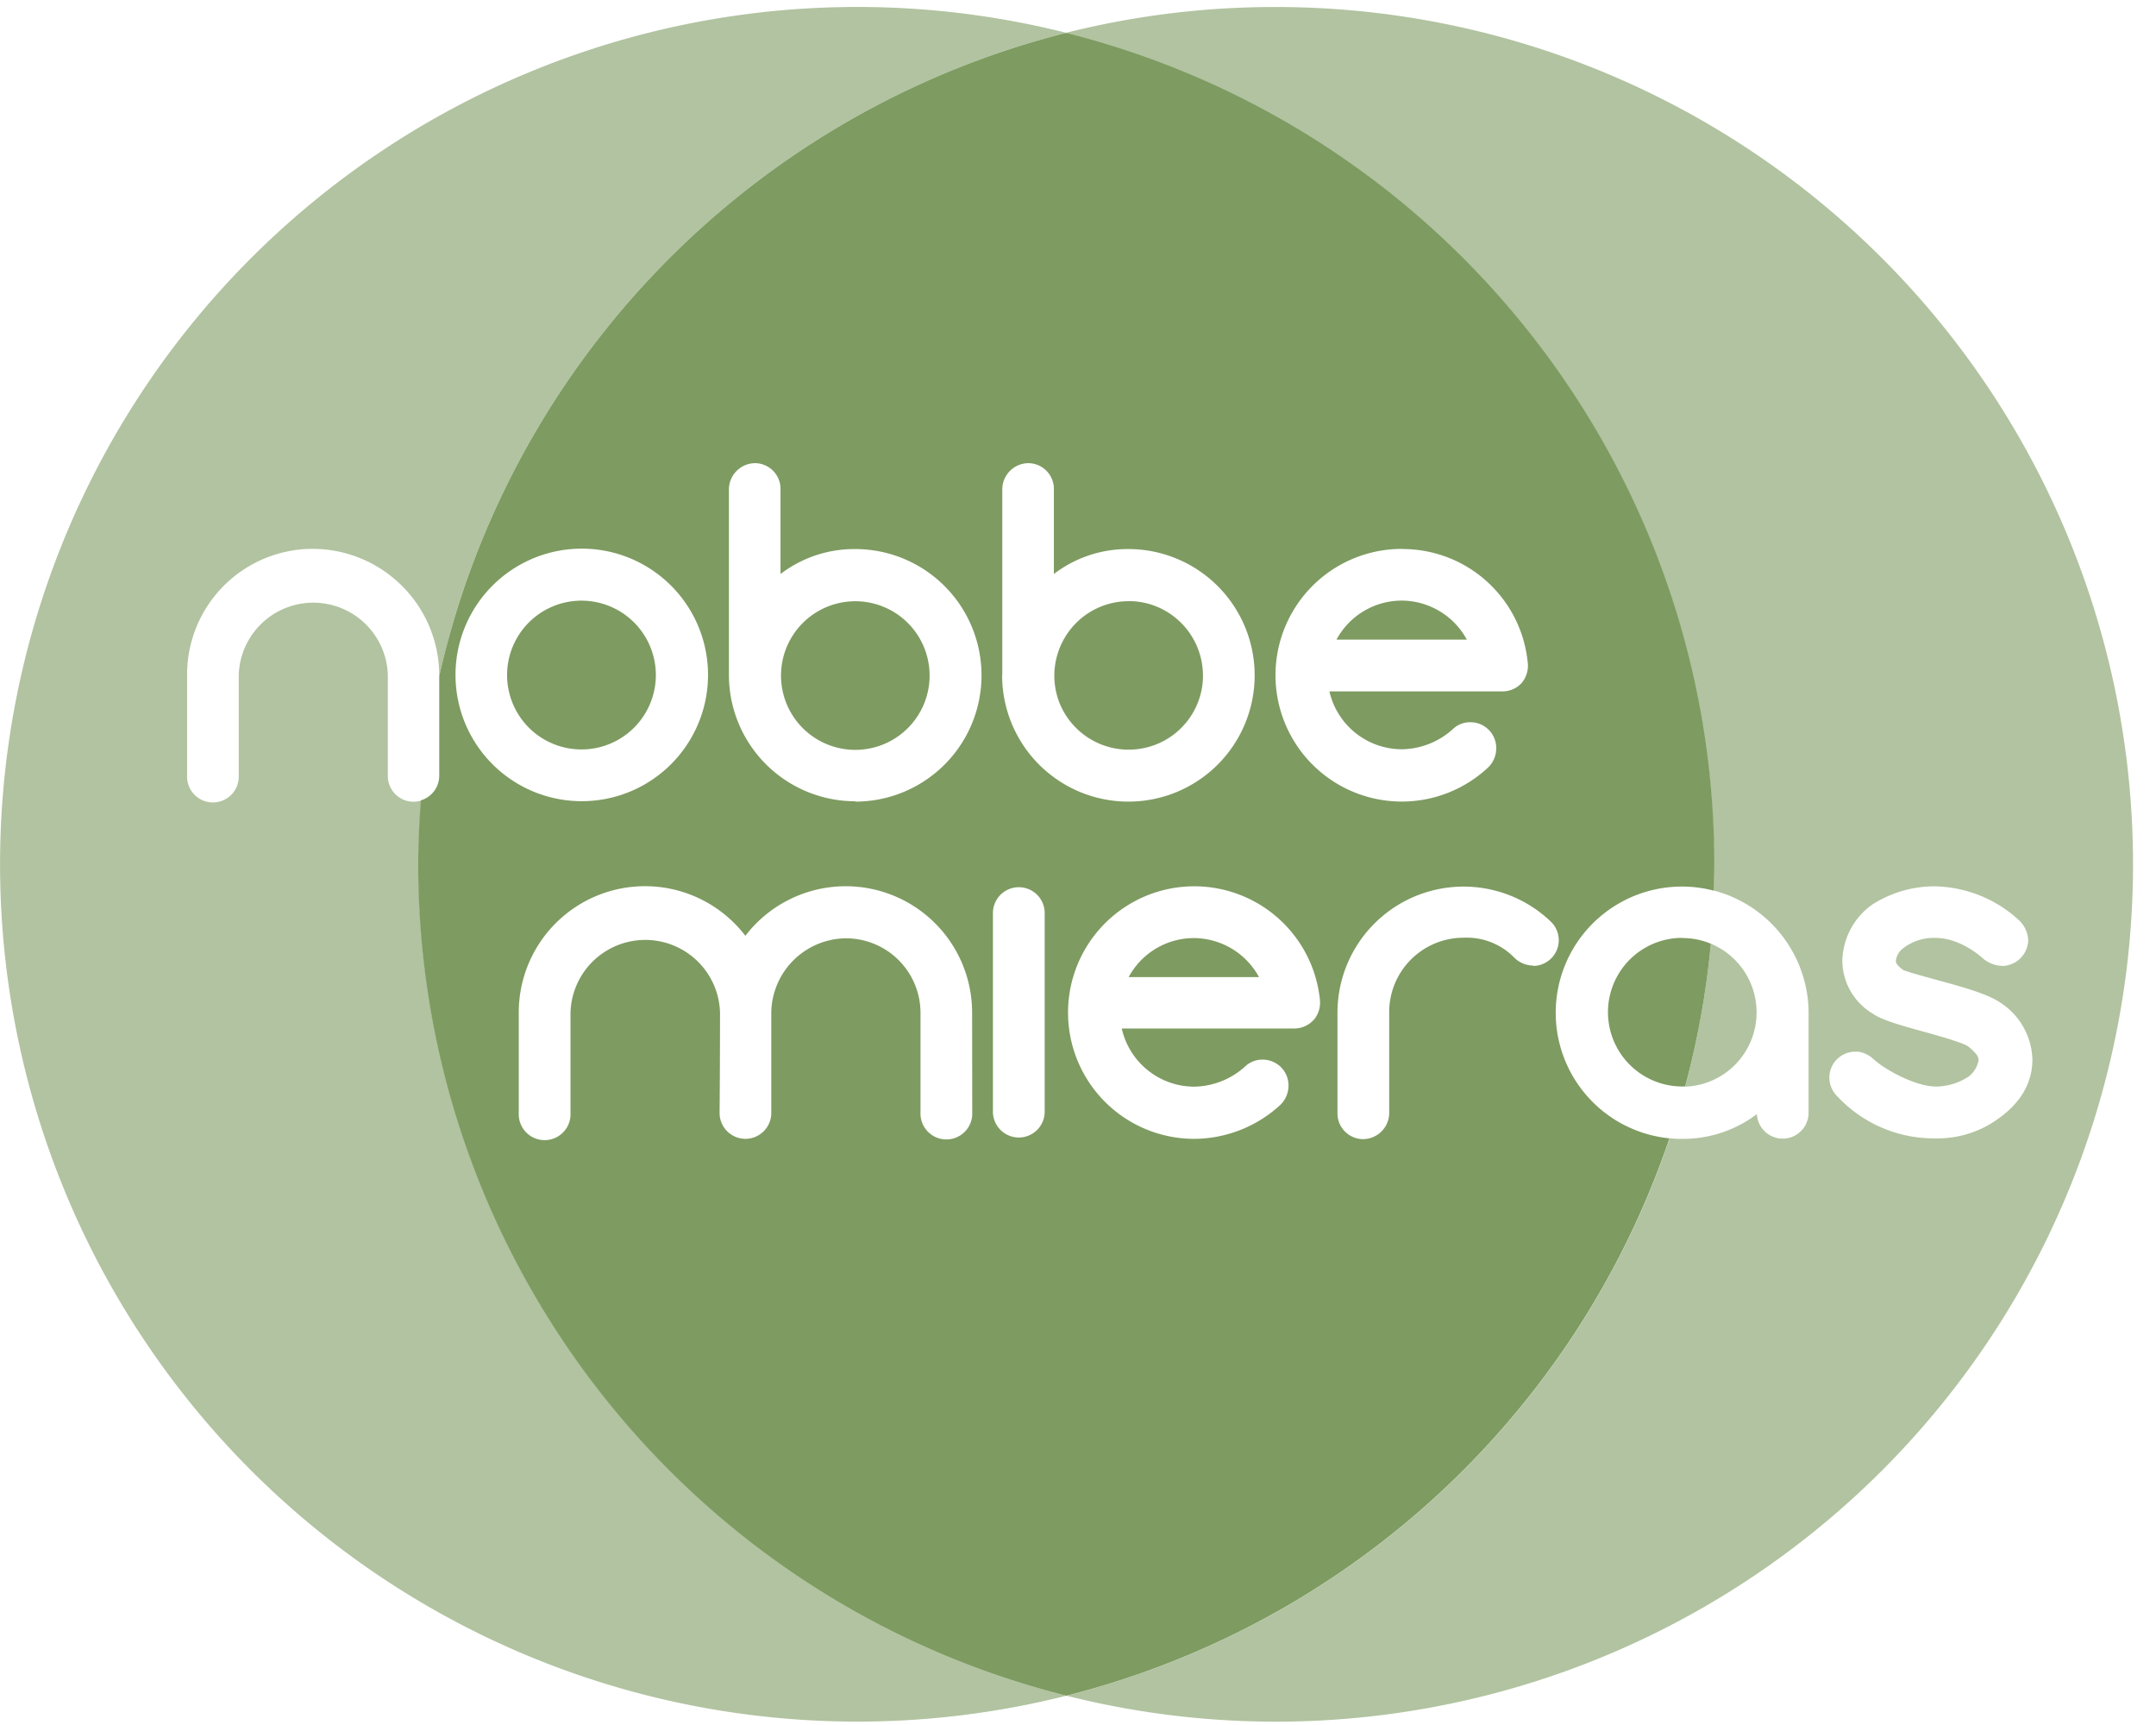
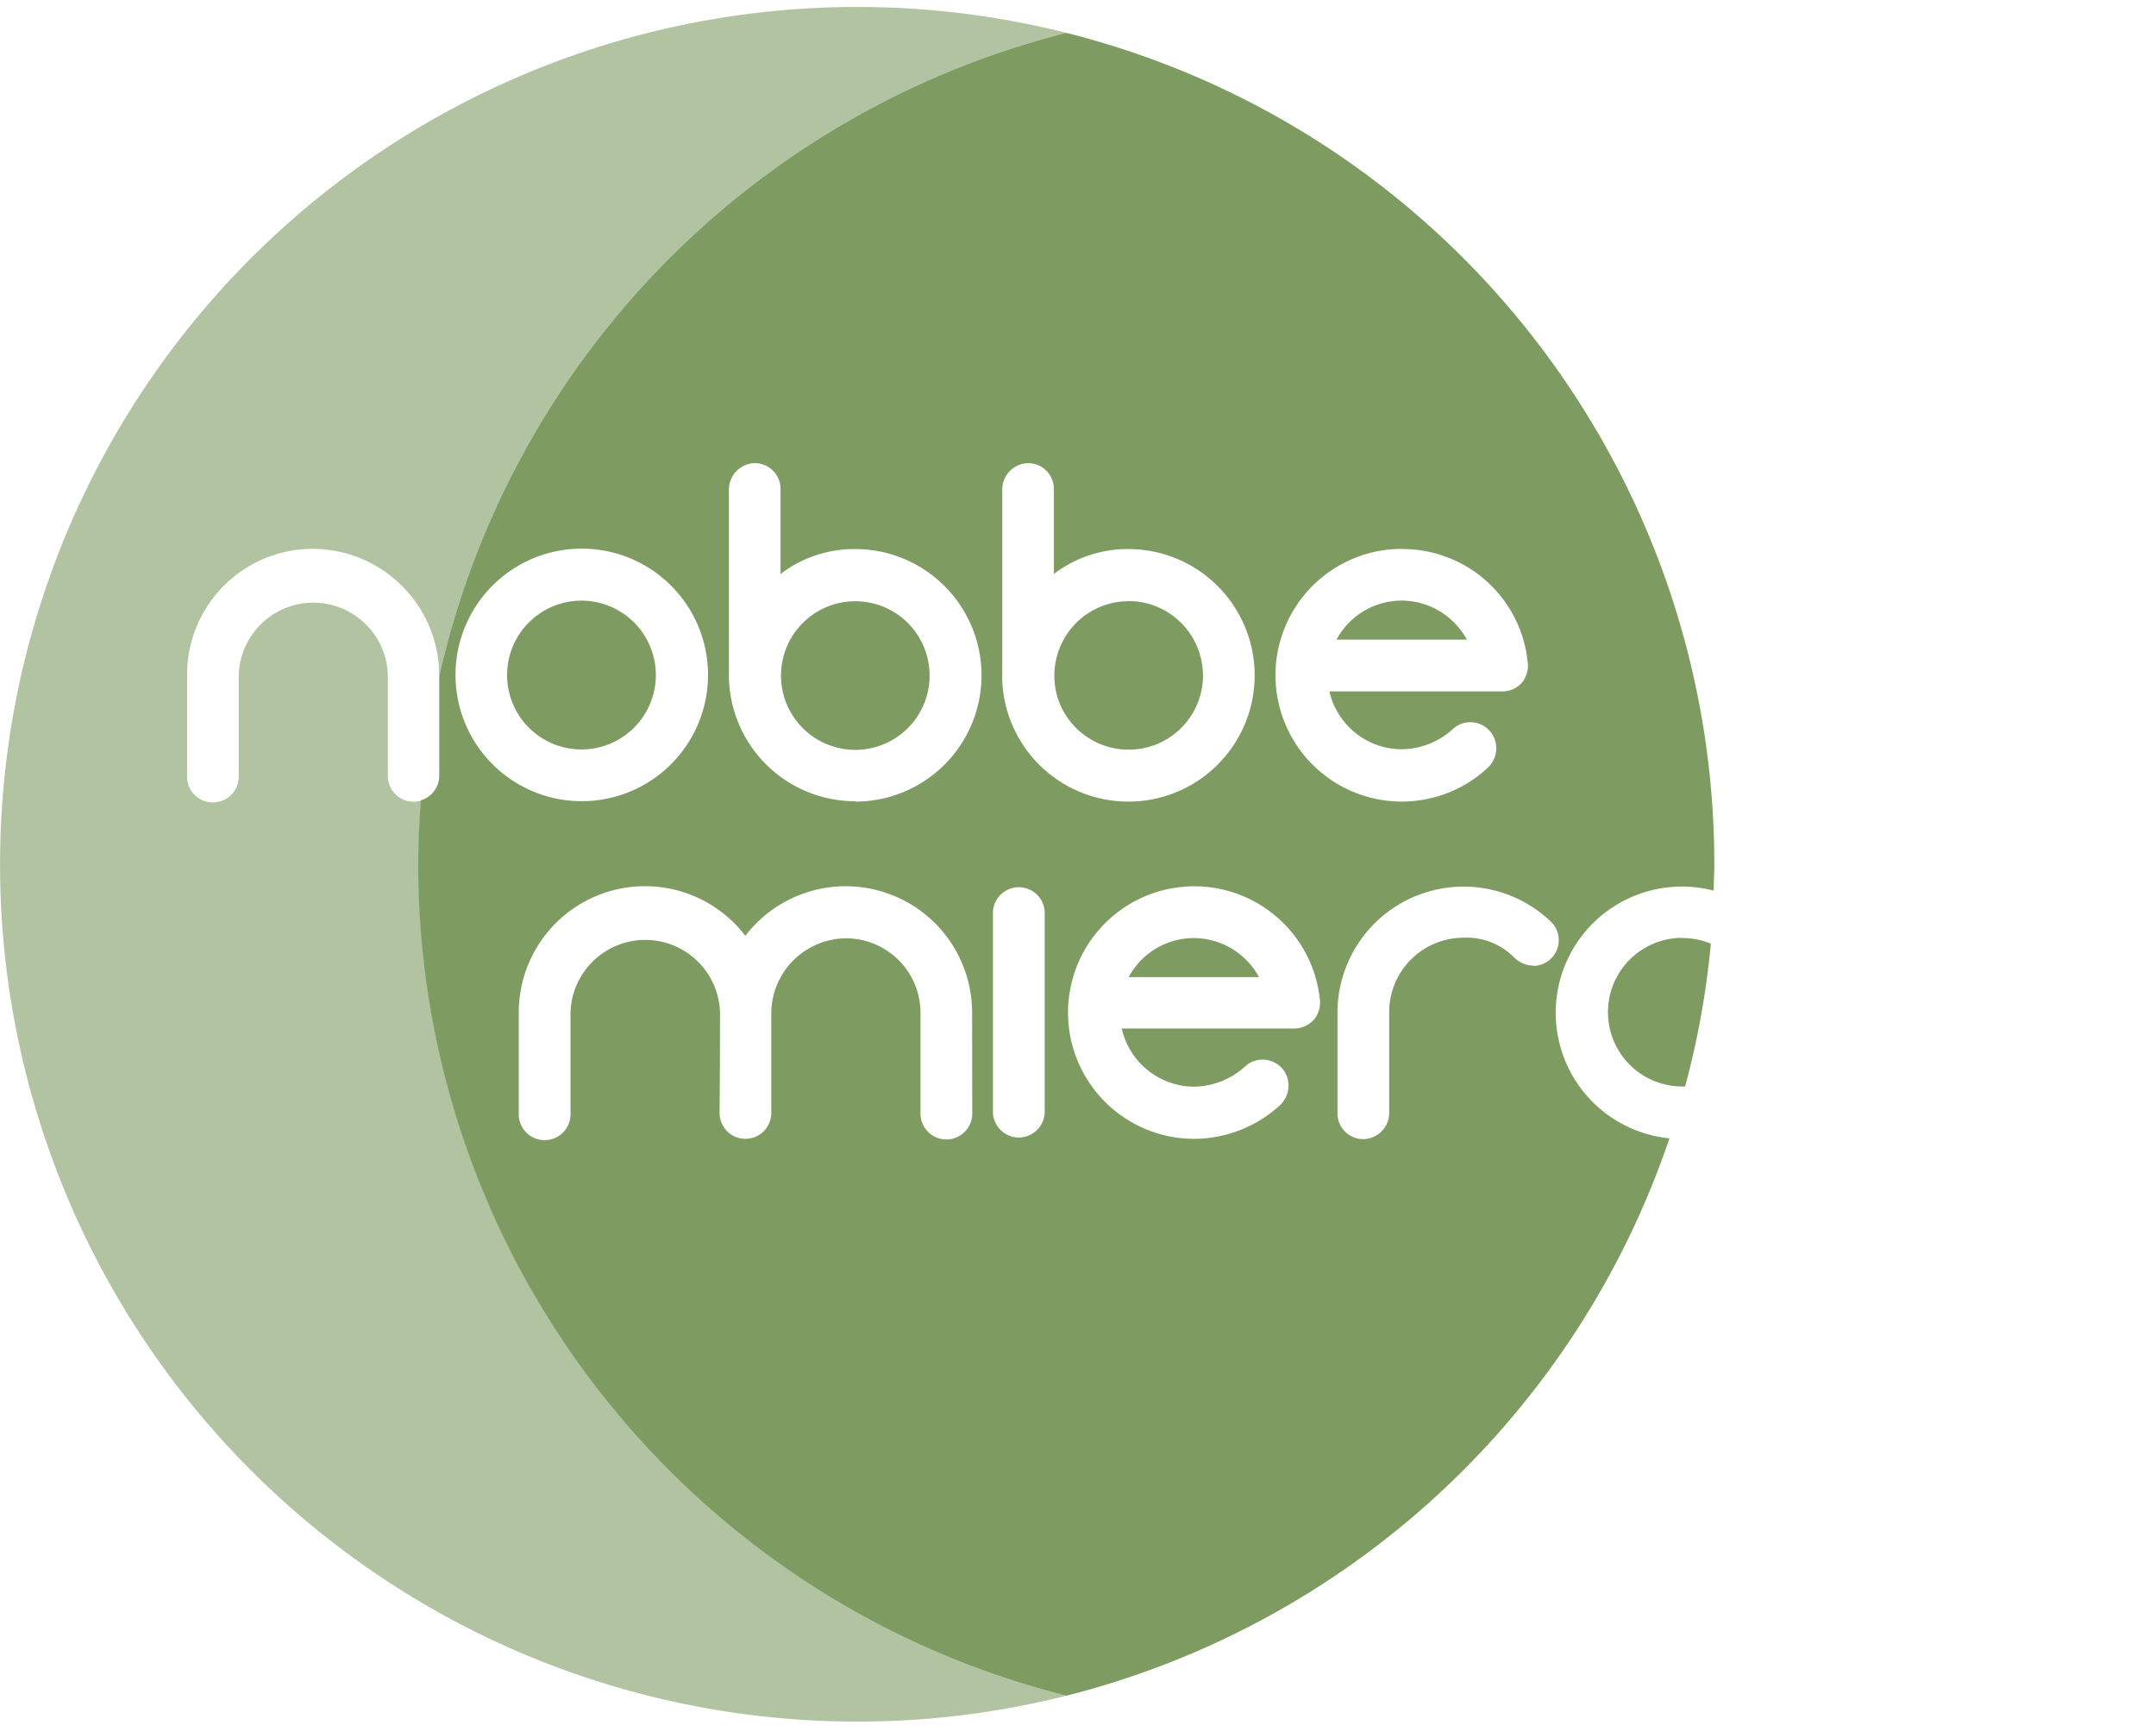
<svg xmlns="http://www.w3.org/2000/svg" width="80" height="64" viewBox="0 0 80 64">
  <g fill="#7e9b61" fill-rule="evenodd">
    <path d="M52.019 22.283a2.752 2.752 0 0 0-2.428 1.449h4.838a2.765 2.765 0 0 0-2.41-1.449zm-10.144.016a2.757 2.757 0 1 0 2.76 2.757 2.76 2.76 0 0 0-2.76-2.75V22.3zm20.547 12.497a2.757 2.757 0 1 0 0 5.514h.106c.468-1.735.787-3.507.954-5.297a2.718 2.718 0 0 0-1.06-.21v-.007zM21.579 22.283a2.757 2.757 0 1 0 0 5.514 2.757 2.757 0 0 0 0-5.514zm0 0a2.757 2.757 0 1 0 0 5.514 2.757 2.757 0 0 0 0-5.514zm10.157.016a2.757 2.757 0 1 0 2.757 2.757 2.762 2.762 0 0 0-2.757-2.75V22.3zm10.139 0a2.757 2.757 0 1 0 2.76 2.757 2.76 2.76 0 0 0-2.76-2.75V22.3zm2.433 12.505a2.752 2.752 0 0 0-2.428 1.448h4.837a2.765 2.765 0 0 0-2.41-1.448zm7.71-12.52a2.752 2.752 0 0 0-2.427 1.448h4.838a2.765 2.765 0 0 0-2.41-1.449zm-7.71 12.52a2.752 2.752 0 0 0-2.428 1.448h4.837a2.765 2.765 0 0 0-2.41-1.448zM41.88 22.307a2.757 2.757 0 1 0 1.948.805 2.76 2.76 0 0 0-1.953-.805h.005zm-10.14 0a2.757 2.757 0 1 0 2.758 2.757 2.762 2.762 0 0 0-2.762-2.757h.005zm-10.161-.024a2.757 2.757 0 1 0 0 5.514 2.757 2.757 0 0 0 0-5.514zm30.44 0a2.752 2.752 0 0 0-2.428 1.449h4.838a2.765 2.765 0 0 0-2.41-1.449zm-30.44 0a2.757 2.757 0 1 0 0 5.514 2.757 2.757 0 0 0 0-5.514zm10.157.016a2.757 2.757 0 1 0 2.757 2.757 2.762 2.762 0 0 0-2.757-2.75V22.3zm10.139 0a2.757 2.757 0 1 0 2.76 2.757 2.76 2.76 0 0 0-2.76-2.75V22.3zm2.433 12.505a2.752 2.752 0 0 0-2.428 1.448h4.837a2.765 2.765 0 0 0-2.41-1.448zm7.71-12.52a2.752 2.752 0 0 0-2.427 1.448h4.838a2.765 2.765 0 0 0-2.41-1.449zm-7.71 12.52a2.752 2.752 0 0 0-2.428 1.448h4.837a2.765 2.765 0 0 0-2.41-1.448zM41.88 22.307a2.757 2.757 0 1 0 1.948.805 2.76 2.76 0 0 0-1.953-.805h.005zm-10.14 0a2.757 2.757 0 1 0 2.758 2.757 2.762 2.762 0 0 0-2.762-2.757h.005zm-10.161-.024a2.757 2.757 0 1 0 0 5.514 2.757 2.757 0 0 0 0-5.514zm30.44 0a2.752 2.752 0 0 0-2.428 1.449h4.838a2.765 2.765 0 0 0-2.41-1.449zm-30.44 0a2.757 2.757 0 1 0 0 5.514 2.757 2.757 0 0 0 0-5.514zm10.157.016a2.757 2.757 0 1 0 2.757 2.757 2.762 2.762 0 0 0-2.757-2.75V22.3zm10.139 0a2.757 2.757 0 1 0 2.76 2.757 2.76 2.76 0 0 0-2.76-2.75V22.3zm2.433 12.505a2.752 2.752 0 0 0-2.428 1.448h4.837a2.765 2.765 0 0 0-2.41-1.448zm7.71-12.52a2.752 2.752 0 0 0-2.427 1.448h4.838a2.765 2.765 0 0 0-2.41-1.449zm-7.71 12.52a2.752 2.752 0 0 0-2.428 1.448h4.837a2.765 2.765 0 0 0-2.41-1.448zM41.88 22.307a2.757 2.757 0 1 0 1.948.805 2.76 2.76 0 0 0-1.953-.805h.005zm-10.14 0a2.757 2.757 0 1 0 2.758 2.757 2.762 2.762 0 0 0-2.762-2.757h.005zm-10.161-.024a2.757 2.757 0 1 0 0 5.514 2.757 2.757 0 0 0 0-5.514zm30.44 0a2.752 2.752 0 0 0-2.428 1.449h4.838a2.765 2.765 0 0 0-2.41-1.449zm-30.44 0a2.757 2.757 0 1 0 0 5.514 2.757 2.757 0 0 0 0-5.514zm10.157.016a2.757 2.757 0 1 0 2.757 2.757 2.762 2.762 0 0 0-2.757-2.75V22.3zm10.139 0a2.757 2.757 0 1 0 2.76 2.757 2.76 2.76 0 0 0-2.76-2.75V22.3zm2.433 12.505a2.752 2.752 0 0 0-2.428 1.448h4.837a2.765 2.765 0 0 0-2.41-1.448zm7.71-12.52a2.752 2.752 0 0 0-2.427 1.448h4.838a2.765 2.765 0 0 0-2.41-1.449zm-7.71 12.52a2.752 2.752 0 0 0-2.428 1.448h4.837a2.765 2.765 0 0 0-2.41-1.448zM41.88 22.307a2.757 2.757 0 1 0 1.948.805 2.76 2.76 0 0 0-1.953-.805h.005zm-10.14 0a2.757 2.757 0 1 0 2.758 2.757 2.762 2.762 0 0 0-2.762-2.757h.005zm-10.161-.024a2.757 2.757 0 1 0 0 5.514 2.757 2.757 0 0 0 0-5.514zm30.44 0a2.752 2.752 0 0 0-2.428 1.449h4.838a2.765 2.765 0 0 0-2.41-1.449zm-30.44 0a2.757 2.757 0 1 0 0 5.514 2.757 2.757 0 0 0 0-5.514zm10.157.016a2.757 2.757 0 1 0 2.757 2.757 2.762 2.762 0 0 0-2.757-2.75V22.3zm10.139 0a2.757 2.757 0 1 0 2.76 2.757 2.76 2.76 0 0 0-2.76-2.75V22.3zm2.433 12.505a2.752 2.752 0 0 0-2.428 1.448h4.837a2.765 2.765 0 0 0-2.41-1.448zm7.71-12.52a2.752 2.752 0 0 0-2.427 1.448h4.838a2.765 2.765 0 0 0-2.41-1.449zm-7.71 12.52a2.752 2.752 0 0 0-2.428 1.448h4.837a2.765 2.765 0 0 0-2.41-1.448zM41.88 22.307a2.757 2.757 0 1 0 1.948.805 2.76 2.76 0 0 0-1.953-.805h.005zm-10.14 0a2.757 2.757 0 1 0 2.758 2.757 2.762 2.762 0 0 0-2.762-2.757h.005zm-10.161-.024a2.757 2.757 0 1 0 0 5.514 2.757 2.757 0 0 0 0-5.514zm30.44 0a2.752 2.752 0 0 0-2.428 1.449h4.838a2.765 2.765 0 0 0-2.41-1.449zm-30.44 0a2.757 2.757 0 1 0 0 5.514 2.757 2.757 0 0 0 0-5.514zm10.157.016a2.757 2.757 0 1 0 2.757 2.757 2.762 2.762 0 0 0-2.757-2.75V22.3zm10.139 0a2.757 2.757 0 1 0 2.76 2.757 2.76 2.76 0 0 0-2.76-2.75V22.3zm2.433 12.505a2.752 2.752 0 0 0-2.428 1.448h4.837a2.765 2.765 0 0 0-2.41-1.448zm7.71-12.52a2.752 2.752 0 0 0-2.427 1.448h4.838a2.765 2.765 0 0 0-2.41-1.449zm-7.71 12.52a2.752 2.752 0 0 0-2.428 1.448h4.837a2.765 2.765 0 0 0-2.41-1.448zM41.88 22.307a2.757 2.757 0 1 0 1.948.805 2.76 2.76 0 0 0-1.953-.805h.005zm-10.14 0a2.757 2.757 0 1 0 2.758 2.757 2.762 2.762 0 0 0-2.762-2.757h.005zm-10.161-.024a2.757 2.757 0 1 0 0 5.514 2.757 2.757 0 0 0 0-5.514zm30.44 0a2.752 2.752 0 0 0-2.428 1.449h4.838a2.765 2.765 0 0 0-2.41-1.449zm-30.44 0a2.757 2.757 0 1 0 0 5.514 2.757 2.757 0 0 0 0-5.514zm10.157.016a2.757 2.757 0 1 0 2.757 2.757 2.762 2.762 0 0 0-2.757-2.75V22.3zm10.139 0a2.757 2.757 0 1 0 2.76 2.757 2.76 2.76 0 0 0-2.76-2.75V22.3zm2.433 12.505a2.752 2.752 0 0 0-2.428 1.448h4.837a2.765 2.765 0 0 0-2.41-1.448zm7.71-12.52a2.752 2.752 0 0 0-2.427 1.448h4.838a2.765 2.765 0 0 0-2.41-1.449zm-7.71 12.52a2.752 2.752 0 0 0-2.428 1.448h4.837a2.765 2.765 0 0 0-2.41-1.448zM41.88 22.307a2.757 2.757 0 1 0 1.948.805 2.76 2.76 0 0 0-1.953-.805h.005zm-10.14 0a2.757 2.757 0 1 0 2.758 2.757 2.762 2.762 0 0 0-2.762-2.757h.005zm-10.161-.024a2.757 2.757 0 1 0 0 5.514 2.757 2.757 0 0 0 0-5.514zm30.44 0a2.752 2.752 0 0 0-2.428 1.449h4.838a2.765 2.765 0 0 0-2.41-1.449zm-30.44 0a2.757 2.757 0 1 0 0 5.514 2.757 2.757 0 0 0 0-5.514zm10.157.016a2.757 2.757 0 1 0 2.757 2.757 2.762 2.762 0 0 0-2.757-2.75V22.3zm10.139 0a2.757 2.757 0 1 0 2.76 2.757 2.76 2.76 0 0 0-2.76-2.75V22.3zm2.433 12.505a2.752 2.752 0 0 0-2.428 1.448h4.837a2.765 2.765 0 0 0-2.41-1.448zm7.71-12.52a2.752 2.752 0 0 0-2.427 1.448h4.838a2.765 2.765 0 0 0-2.41-1.449zm-7.71 12.52a2.752 2.752 0 0 0-2.428 1.448h4.837a2.765 2.765 0 0 0-2.41-1.448zM41.88 22.307a2.757 2.757 0 1 0 1.948.805 2.76 2.76 0 0 0-1.953-.805h.005zm-10.14 0a2.757 2.757 0 1 0 2.758 2.757 2.762 2.762 0 0 0-2.762-2.757h.005zm-10.161-.024a2.757 2.757 0 1 0 0 5.514 2.757 2.757 0 0 0 0-5.514zm30.44 0a2.752 2.752 0 0 0-2.428 1.449h4.838a2.765 2.765 0 0 0-2.41-1.449zM39.566 1.218a31.84 31.84 0 0 0-23.268 23.866v3.706a.954.954 0 0 1-.681.904 32.473 32.473 0 0 0-.099 2.37c.003 14.579 9.912 27.29 24.048 30.85a31.87 31.87 0 0 0 22.38-20.68 4.682 4.682 0 1 1 1.642-9.19c0-.324.023-.645.023-.971.002-14.58-9.907-27.295-24.045-30.855zM52.019 20.37a4.664 4.664 0 0 1 4.664 4.17.998.998 0 0 1-.228.808.966.966 0 0 1-.746.303h-6.38a2.762 2.762 0 0 0 2.69 2.148 2.879 2.879 0 0 0 1.886-.744.922.922 0 0 1 .648-.259.956.956 0 0 1 .966.967.99.99 0 0 1-.3.71 4.687 4.687 0 1 1-3.2-8.108v.005zm-35.117 4.664a4.685 4.685 0 1 1 0 .013v-.013zm19.174 16.236a.961.961 0 1 1-1.92 0v-3.7a2.767 2.767 0 0 0-2.773-2.757 2.796 2.796 0 0 0-2.764 2.757v3.723a.959.959 0 1 1-1.918 0s.016-1.883.016-3.72a2.775 2.775 0 0 0-5.548 0v3.723a.961.961 0 1 1-1.92 0v-3.752a4.685 4.685 0 0 1 8.408-2.824 4.69 4.69 0 0 1 8.414 2.816l.005 3.734zM31.74 29.728a4.69 4.69 0 0 1-4.693-4.664v-6.926a.98.98 0 0 1 .967-.954.954.954 0 0 1 .948.954v3.158a4.509 4.509 0 0 1 2.773-.925 4.685 4.685 0 1 1 0 9.37l.005-.013zm7.024 11.558a.961.961 0 0 1-1.92 0v-7.452a.961.961 0 0 1 1.92 0v7.452zM37.19 25.051v-6.913a.977.977 0 0 1 .966-.954.954.954 0 0 1 .949.954v3.158a4.5 4.5 0 0 1 2.77-.925 4.685 4.685 0 1 1-4.69 4.693l.005-.013zm11.543 12.8a.972.972 0 0 1-.73.308h-6.38a2.765 2.765 0 0 0 2.685 2.158 2.884 2.884 0 0 0 1.886-.743.922.922 0 0 1 .65-.26.956.956 0 0 1 .967.967 1 1 0 0 1-.298.708 4.752 4.752 0 0 1-3.205 1.264 4.685 4.685 0 1 1 4.664-5.2c.042.293-.047.59-.244.81l.005-.012zm8.16-2.027a1.013 1.013 0 0 1-.646-.24l-.077-.073a2.462 2.462 0 0 0-1.86-.72 2.76 2.76 0 0 0-2.763 2.78v3.739a.974.974 0 0 1-.969.953.954.954 0 0 1-.95-.953v-3.765a4.68 4.68 0 0 1 7.925-3.343.954.954 0 0 1-.666 1.635l.006-.013zm-4.874-13.54a2.752 2.752 0 0 0-2.428 1.448h4.838a2.765 2.765 0 0 0-2.41-1.449zm-7.711 12.52a2.752 2.752 0 0 0-2.428 1.448h4.837a2.765 2.765 0 0 0-2.41-1.448zm.331-9.74a2.76 2.76 0 1 0-2.76 2.757 2.76 2.76 0 0 0 2.755-2.757h.005zm-12.903-2.757a2.757 2.757 0 1 0 0 5.514 2.757 2.757 0 0 0 0-5.514zm-7.4 2.741a2.76 2.76 0 1 0-5.52-.005 2.76 2.76 0 0 0 5.52.005zm27.683-2.765a2.752 2.752 0 0 0-2.428 1.449h4.838a2.765 2.765 0 0 0-2.41-1.449zm-30.44 0a2.757 2.757 0 1 0 0 5.514 2.757 2.757 0 0 0 0-5.514zm10.157.016a2.757 2.757 0 1 0 2.757 2.757 2.762 2.762 0 0 0-2.757-2.75V22.3zm10.139 0a2.757 2.757 0 1 0 2.76 2.757 2.76 2.76 0 0 0-2.76-2.75V22.3zm2.433 12.505a2.752 2.752 0 0 0-2.428 1.448h4.837a2.765 2.765 0 0 0-2.41-1.448zm7.71-12.52a2.752 2.752 0 0 0-2.427 1.448h4.838a2.765 2.765 0 0 0-2.41-1.449zm-7.71 12.52a2.752 2.752 0 0 0-2.428 1.448h4.837a2.765 2.765 0 0 0-2.41-1.448zM41.88 22.307a2.757 2.757 0 1 0 1.948.805 2.76 2.76 0 0 0-1.953-.805h.005zm-10.14 0a2.757 2.757 0 1 0 2.758 2.757 2.762 2.762 0 0 0-2.762-2.757h.005zm-10.161-.024a2.757 2.757 0 1 0 0 5.514 2.757 2.757 0 0 0 0-5.514zm30.44 0a2.752 2.752 0 0 0-2.428 1.449h4.838a2.765 2.765 0 0 0-2.41-1.449zm-30.44 0a2.757 2.757 0 1 0 0 5.514 2.757 2.757 0 0 0 0-5.514zm10.157.016a2.757 2.757 0 1 0 2.757 2.757 2.762 2.762 0 0 0-2.757-2.75V22.3zm10.139 0a2.757 2.757 0 1 0 2.76 2.757 2.76 2.76 0 0 0-2.76-2.75V22.3zm2.433 12.505a2.752 2.752 0 0 0-2.428 1.448h4.837a2.765 2.765 0 0 0-2.41-1.448zm7.71-12.52a2.752 2.752 0 0 0-2.427 1.448h4.838a2.765 2.765 0 0 0-2.41-1.449zm-7.71 12.52a2.752 2.752 0 0 0-2.428 1.448h4.837a2.765 2.765 0 0 0-2.41-1.448zM41.88 22.307a2.757 2.757 0 1 0 1.948.805 2.76 2.76 0 0 0-1.953-.805h.005zm-10.14 0a2.757 2.757 0 1 0 2.758 2.757 2.762 2.762 0 0 0-2.762-2.757h.005zm-10.161-.024a2.757 2.757 0 1 0 0 5.514 2.757 2.757 0 0 0 0-5.514zm30.44 0a2.752 2.752 0 0 0-2.428 1.449h4.838a2.765 2.765 0 0 0-2.41-1.449zm-30.44 0a2.757 2.757 0 1 0 0 5.514 2.757 2.757 0 0 0 0-5.514zm10.157.016a2.757 2.757 0 1 0 2.757 2.757 2.762 2.762 0 0 0-2.757-2.75V22.3zm10.139 0a2.757 2.757 0 1 0 2.76 2.757 2.76 2.76 0 0 0-2.76-2.75V22.3zm2.433 12.505a2.752 2.752 0 0 0-2.428 1.448h4.837a2.765 2.765 0 0 0-2.41-1.448zm7.71-12.52a2.752 2.752 0 0 0-2.427 1.448h4.838a2.765 2.765 0 0 0-2.41-1.449zm-7.71 12.52a2.752 2.752 0 0 0-2.428 1.448h4.837a2.765 2.765 0 0 0-2.41-1.448zM41.88 22.307a2.757 2.757 0 1 0 1.948.805 2.76 2.76 0 0 0-1.953-.805h.005zm-10.14 0a2.757 2.757 0 1 0 2.758 2.757 2.762 2.762 0 0 0-2.762-2.757h.005zm-10.161-.024a2.757 2.757 0 1 0 0 5.514 2.757 2.757 0 0 0 0-5.514zm30.44 0a2.752 2.752 0 0 0-2.428 1.449h4.838a2.765 2.765 0 0 0-2.41-1.449zm-30.44 0a2.757 2.757 0 1 0 0 5.514 2.757 2.757 0 0 0 0-5.514zm10.157.016a2.757 2.757 0 1 0 2.757 2.757 2.762 2.762 0 0 0-2.757-2.75V22.3zm10.139 0a2.757 2.757 0 1 0 2.76 2.757 2.76 2.76 0 0 0-2.76-2.75V22.3zm2.433 12.505a2.752 2.752 0 0 0-2.428 1.448h4.837a2.765 2.765 0 0 0-2.41-1.448zm7.71-12.52a2.752 2.752 0 0 0-2.427 1.448h4.838a2.765 2.765 0 0 0-2.41-1.449zm-7.71 12.52a2.752 2.752 0 0 0-2.428 1.448h4.837a2.765 2.765 0 0 0-2.41-1.448zM41.88 22.307a2.757 2.757 0 1 0 1.948.805 2.76 2.76 0 0 0-1.953-.805h.005zm-10.14 0a2.757 2.757 0 1 0 2.758 2.757 2.762 2.762 0 0 0-2.762-2.757h.005zm-10.161-.024a2.757 2.757 0 1 0 0 5.514 2.757 2.757 0 0 0 0-5.514zm30.44 0a2.752 2.752 0 0 0-2.428 1.449h4.838a2.765 2.765 0 0 0-2.41-1.449zm-30.44 0a2.757 2.757 0 1 0 0 5.514 2.757 2.757 0 0 0 0-5.514zm10.157.016a2.757 2.757 0 1 0 2.757 2.757 2.762 2.762 0 0 0-2.757-2.75V22.3zm10.139 0a2.757 2.757 0 1 0 2.76 2.757 2.76 2.76 0 0 0-2.76-2.75V22.3zm2.433 12.505a2.752 2.752 0 0 0-2.428 1.448h4.837a2.765 2.765 0 0 0-2.41-1.448zm7.71-12.52a2.752 2.752 0 0 0-2.427 1.448h4.838a2.765 2.765 0 0 0-2.41-1.449zm-7.71 12.52a2.752 2.752 0 0 0-2.428 1.448h4.837a2.765 2.765 0 0 0-2.41-1.448zM41.88 22.307a2.757 2.757 0 1 0 1.948.805 2.76 2.76 0 0 0-1.953-.805h.005zm-10.14 0a2.757 2.757 0 1 0 2.758 2.757 2.762 2.762 0 0 0-2.762-2.757h.005zm-10.161-.024a2.757 2.757 0 1 0 0 5.514 2.757 2.757 0 0 0 0-5.514zm30.44 0a2.752 2.752 0 0 0-2.428 1.449h4.838a2.765 2.765 0 0 0-2.41-1.449zm-30.44 0a2.757 2.757 0 1 0 0 5.514 2.757 2.757 0 0 0 0-5.514zm10.157.016a2.757 2.757 0 1 0 2.757 2.757 2.762 2.762 0 0 0-2.757-2.75V22.3zm10.139 0a2.757 2.757 0 1 0 2.76 2.757 2.76 2.76 0 0 0-2.76-2.75V22.3zm2.433 12.505a2.752 2.752 0 0 0-2.428 1.448h4.837a2.765 2.765 0 0 0-2.41-1.448zm7.71-12.52a2.752 2.752 0 0 0-2.427 1.448h4.838a2.765 2.765 0 0 0-2.41-1.449zm-7.71 12.52a2.752 2.752 0 0 0-2.428 1.448h4.837a2.765 2.765 0 0 0-2.41-1.448zM41.88 22.307a2.757 2.757 0 1 0 1.948.805 2.76 2.76 0 0 0-1.953-.805h.005zm-10.14 0a2.757 2.757 0 1 0 2.758 2.757 2.762 2.762 0 0 0-2.762-2.757h.005zm-10.161-.024a2.757 2.757 0 1 0 0 5.514 2.757 2.757 0 0 0 0-5.514zm30.44 0a2.752 2.752 0 0 0-2.428 1.449h4.838a2.765 2.765 0 0 0-2.41-1.449zm-30.44 0a2.757 2.757 0 1 0 0 5.514 2.757 2.757 0 0 0 0-5.514zm10.157.016a2.757 2.757 0 1 0 2.757 2.757 2.762 2.762 0 0 0-2.757-2.75V22.3zm10.139 0a2.757 2.757 0 1 0 2.76 2.757 2.76 2.76 0 0 0-2.76-2.75V22.3zm2.433 12.505a2.752 2.752 0 0 0-2.428 1.448h4.837a2.765 2.765 0 0 0-2.41-1.448zm7.71-12.52a2.752 2.752 0 0 0-2.427 1.448h4.838a2.765 2.765 0 0 0-2.41-1.449zm-7.71 12.52a2.752 2.752 0 0 0-2.428 1.448h4.837a2.765 2.765 0 0 0-2.41-1.448zM41.88 22.307a2.757 2.757 0 1 0 1.948.805 2.76 2.76 0 0 0-1.953-.805h.005zm-10.14 0a2.757 2.757 0 1 0 2.758 2.757 2.762 2.762 0 0 0-2.762-2.757h.005zm-10.161-.024a2.757 2.757 0 1 0 0 5.514 2.757 2.757 0 0 0 0-5.514zm30.44 0a2.752 2.752 0 0 0-2.428 1.449h4.838a2.765 2.765 0 0 0-2.41-1.449zm-30.44 0a2.757 2.757 0 1 0 0 5.514 2.757 2.757 0 0 0 0-5.514zm10.157.016a2.757 2.757 0 1 0 2.757 2.757 2.762 2.762 0 0 0-2.757-2.75V22.3zm10.139 0a2.757 2.757 0 1 0 2.76 2.757 2.76 2.76 0 0 0-2.76-2.75V22.3zm2.433 12.505a2.752 2.752 0 0 0-2.428 1.448h4.837a2.765 2.765 0 0 0-2.41-1.448zm0 0a2.752 2.752 0 0 0-2.428 1.448h4.837a2.765 2.765 0 0 0-2.41-1.448zM31.74 22.307a2.757 2.757 0 1 0 2.757 2.757 2.762 2.762 0 0 0-2.762-2.757h.005z" />
-     <path d="M65.179 37.57a2.754 2.754 0 0 1-2.65 2.747c.467-1.737.786-3.512.953-5.304a2.757 2.757 0 0 1 1.697 2.558z" opacity=".6" />
-     <path d="M47.326.26c-2.62-.003-5.231.319-7.773.958 14.136 3.56 24.044 16.27 24.045 30.847 0 .326-.013.648-.023.971a4.708 4.708 0 0 1 3.534 4.467v3.815a.961.961 0 0 1-1.92.018c-.793.6-1.762.922-2.757.917-.16 0-.318 0-.476-.026a31.87 31.87 0 0 1-22.38 20.687A31.808 31.808 0 1 0 47.326.26zm26.888 41.197a3.827 3.827 0 0 1-2.376.778 4.895 4.895 0 0 1-3.692-1.591.961.961 0 0 1 .705-1.625h.1c.198.03.382.115.532.246l.06.05c.318.303 1.474.997 2.305.997a2.208 2.208 0 0 0 1.213-.38.995.995 0 0 0 .355-.584c0-.124-.036-.235-.378-.518-.171-.14-1.192-.425-1.682-.56-.953-.259-1.555-.443-1.87-.665a2.298 2.298 0 0 1-1.125-1.97 2.627 2.627 0 0 1 1.109-2.073 4.29 4.29 0 0 1 2.347-.678c1.15.029 2.249.474 3.094 1.254.214.197.34.473.347.764a.985.985 0 0 1-.883.933 1.148 1.148 0 0 1-.778-.26c-.212-.191-.927-.777-1.787-.777a1.853 1.853 0 0 0-1.185.379.684.684 0 0 0-.277.46c0 .068 0 .146.26.343.095.06.888.275 1.227.368.946.259 1.908.518 2.395.855a2.591 2.591 0 0 1 1.184 2.145c-.013.814-.412 1.526-1.2 2.11z" opacity=".6" />
    <path d="M39.566 62.914a31.808 31.808 0 1 1 0-61.696 31.84 31.84 0 0 0-23.268 23.866v-.057a4.703 4.703 0 0 0-4.692-4.664 4.664 4.664 0 0 0-4.664 4.615v3.804a.959.959 0 1 0 1.917 0v-3.729a2.767 2.767 0 0 1 5.532 0v3.742c.001.525.428.95.953.95a.938.938 0 0 0 .285-.046 32.473 32.473 0 0 0-.098 2.371c.003 14.572 9.906 27.28 24.035 30.844z" opacity=".6" />
  </g>
</svg>